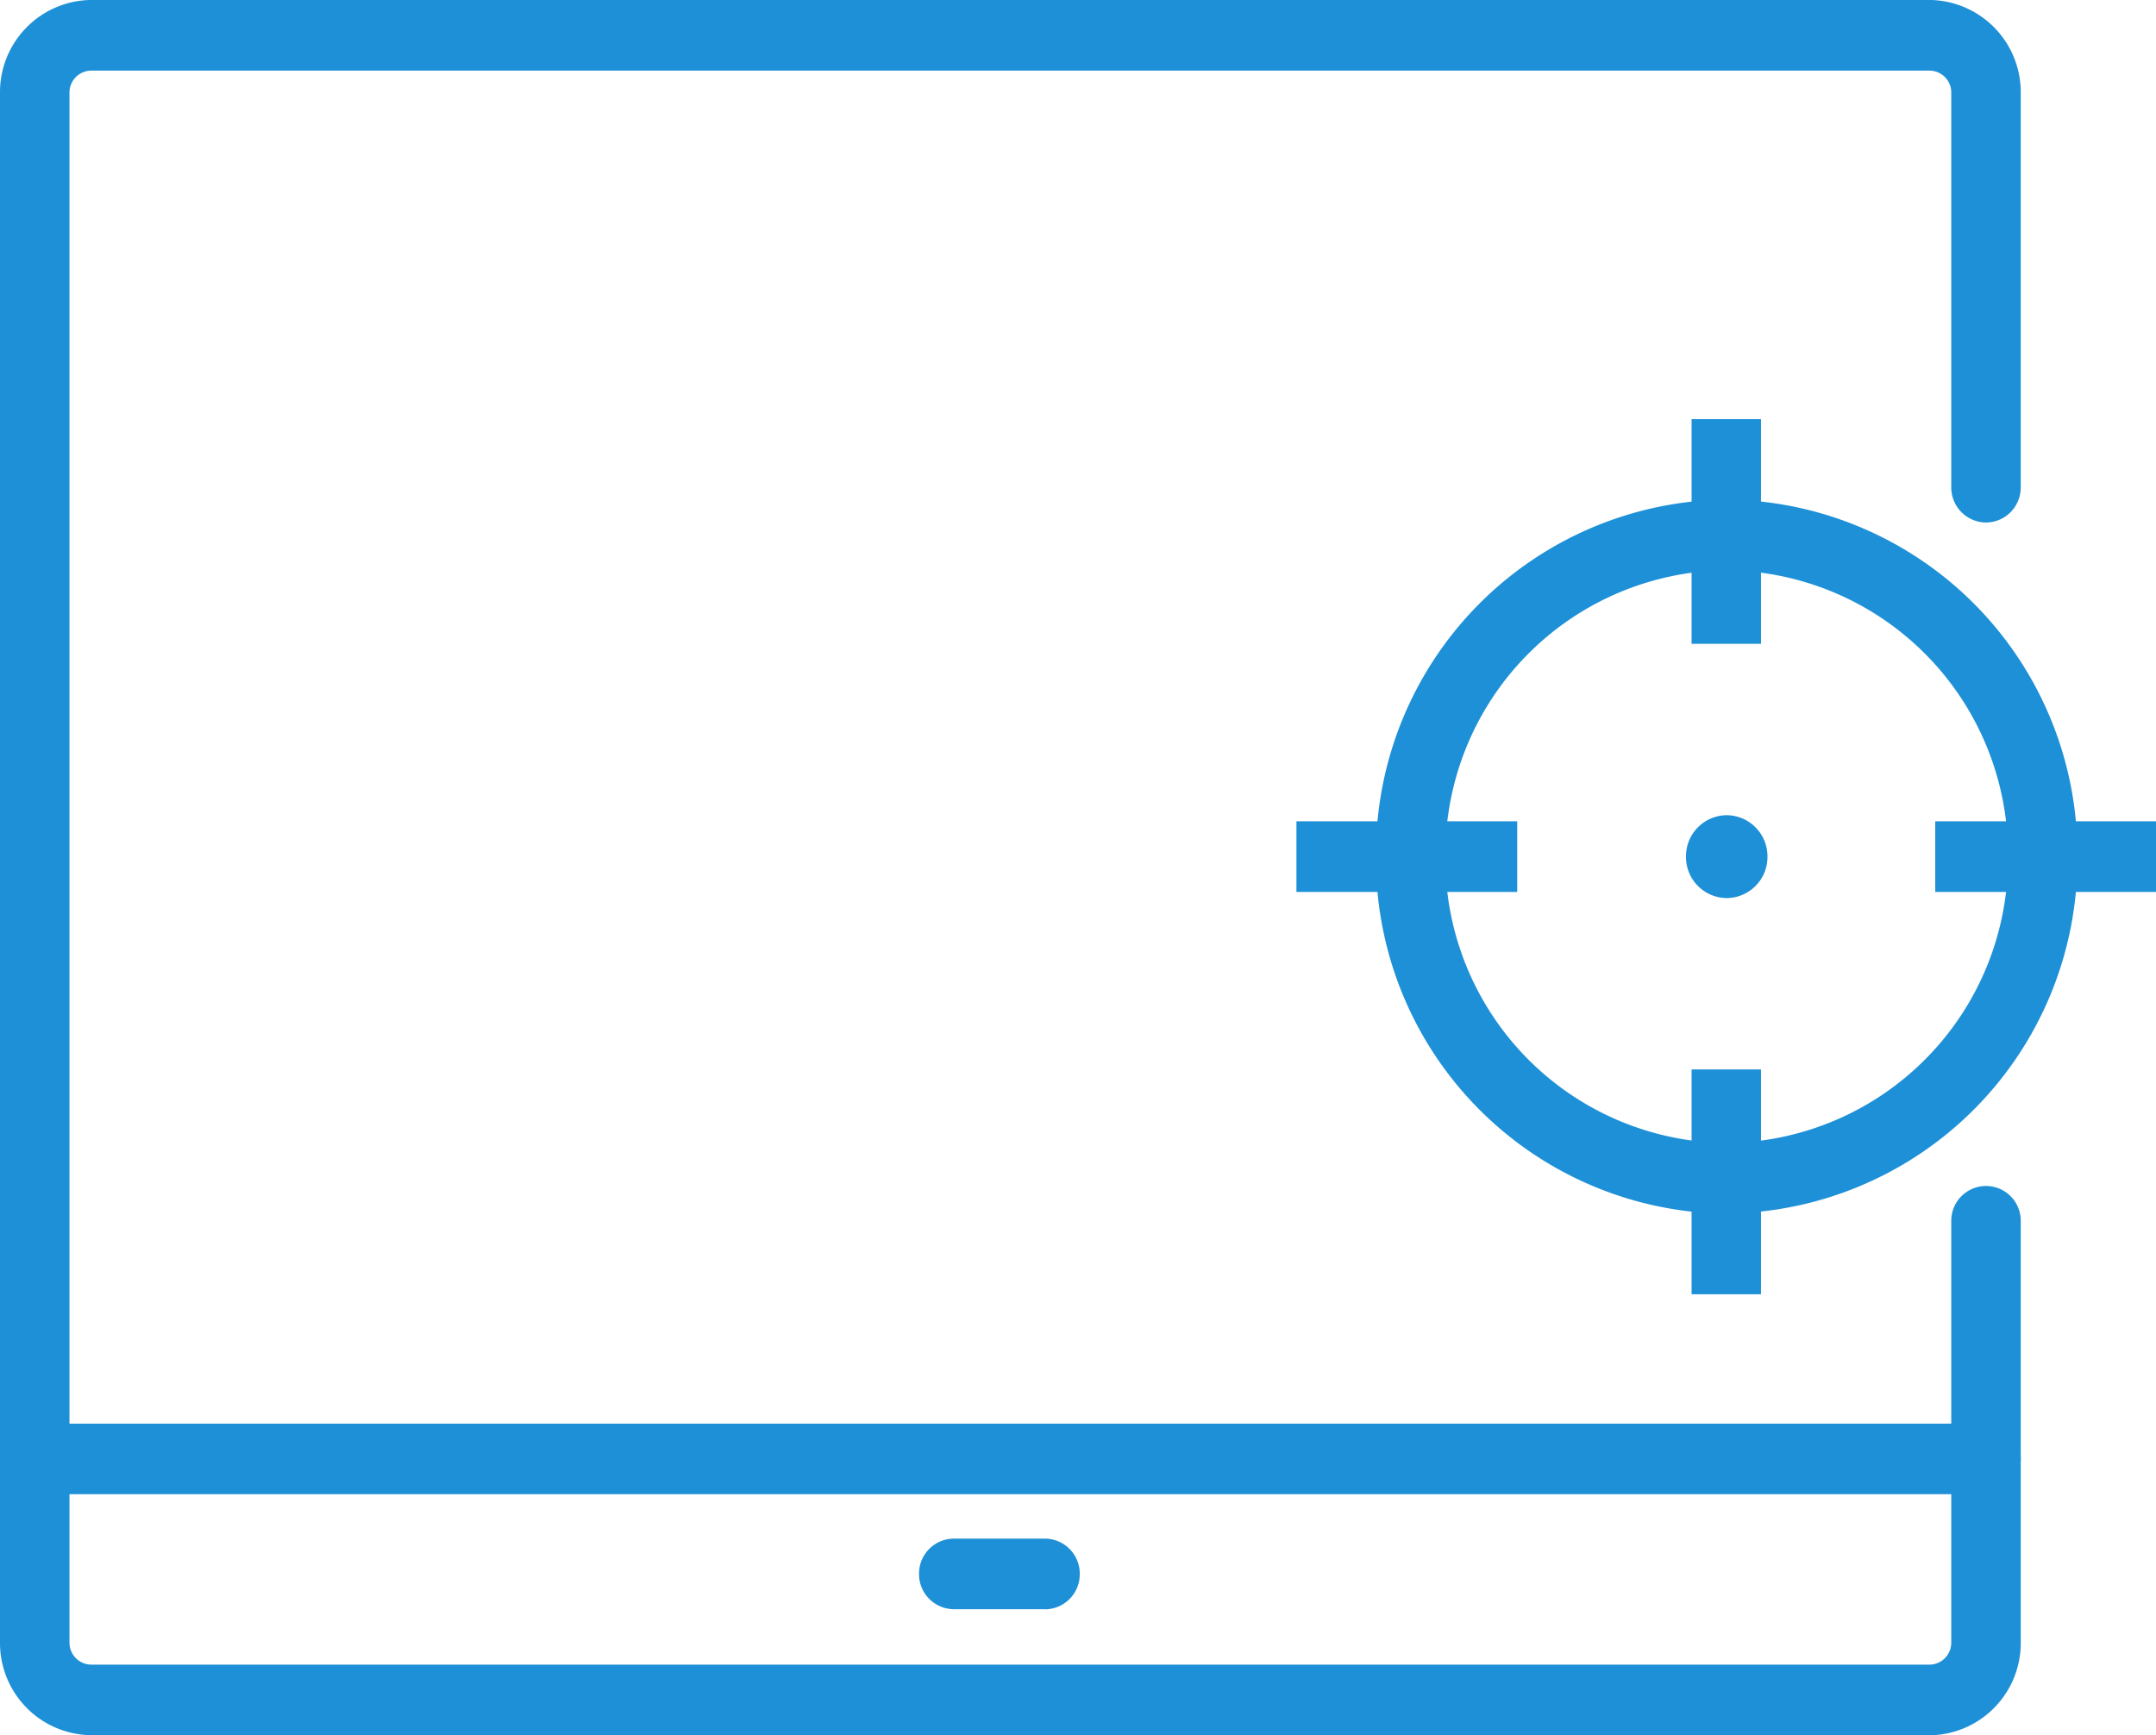
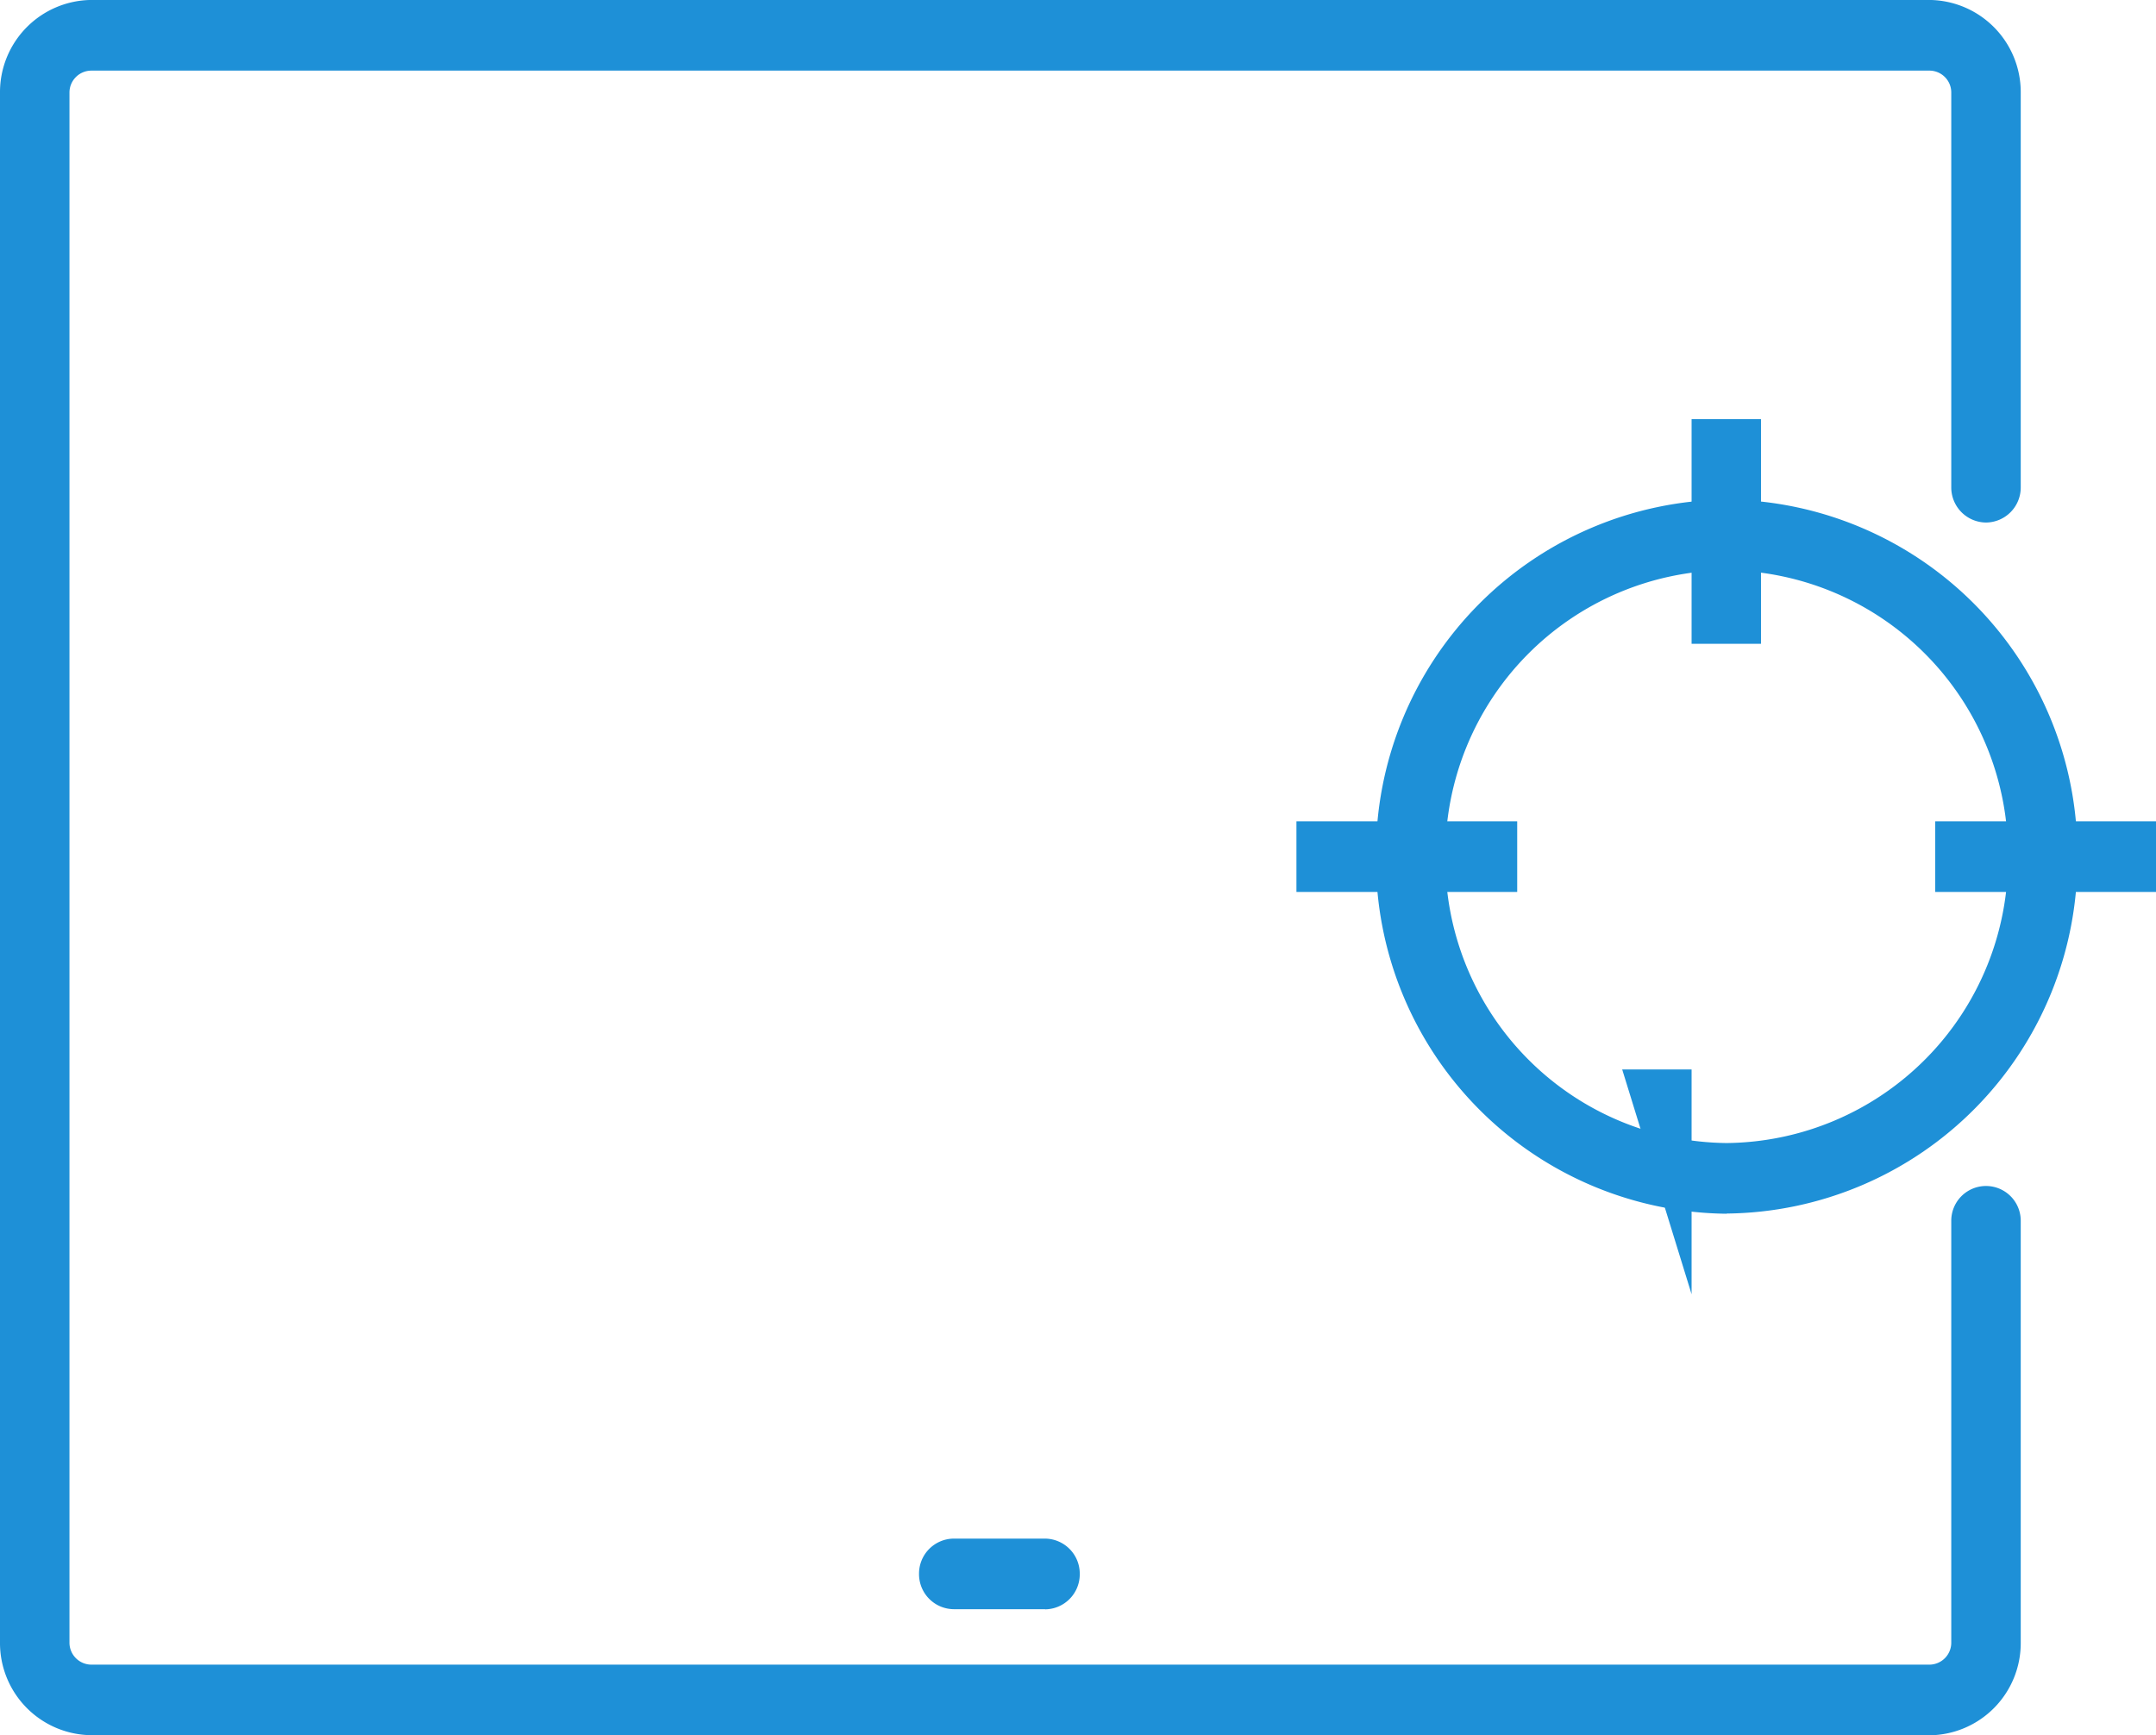
<svg xmlns="http://www.w3.org/2000/svg" width="57.971" height="46.66" viewBox="0 0 57.971 46.66">
  <g transform="translate(0)">
    <g transform="translate(0 0)">
      <path d="M28.606,25.727h-49.43a2.479,2.479,0,0,1-2.452-2.5V-18.434a2.479,2.479,0,0,1,2.452-2.5h49.43a2.479,2.479,0,0,1,2.452,2.5v10.6a.942.942,0,0,1-.934.952.943.943,0,0,1-.934-.952v-10.6a.588.588,0,0,0-.584-.6h-49.43a.59.59,0,0,0-.584.6V23.23a.591.591,0,0,0,.584.6h49.43a.59.59,0,0,0,.584-.6V11.893a.934.934,0,1,1,1.868,0V23.23a2.479,2.479,0,0,1-2.452,2.5" transform="translate(23.276 20.933)" fill="#1e90d7" />
    </g>
    <g transform="translate(36.998 13.433)">
      <path d="M5.2,10.589A9.527,9.527,0,0,1-4.23.987,9.527,9.527,0,0,1,5.2-8.616a9.527,9.527,0,0,1,9.429,9.6,9.527,9.527,0,0,1-9.429,9.6m0-17.3A7.642,7.642,0,0,0-2.364.987,7.642,7.642,0,0,0,5.2,8.688a7.642,7.642,0,0,0,7.563-7.7A7.642,7.642,0,0,0,5.2-6.715" transform="translate(4.23 8.616)" fill="#1e90d7" />
    </g>
    <path d="M297.352-97.95h5.936v-1.9h-5.936Z" transform="translate(-245.317 121.935)" fill="#1e90d7" />
    <path d="M289.646-97.95h5.936v-1.9h-5.936Z" transform="translate(-254.787 121.935)" fill="#1e90d7" />
    <path d="M294.413-98.659h1.866V-104.7h-1.866Z" transform="translate(-248.929 115.971)" fill="#1e90d7" />
-     <path d="M294.413-90.812h1.866v-6.045h-1.866Z" transform="translate(-248.929 125.615)" fill="#1e90d7" />
+     <path d="M294.413-90.812v-6.045h-1.866Z" transform="translate(-248.929 125.615)" fill="#1e90d7" />
    <g transform="translate(45.333 21.921)">
-       <path d="M1.208.614A1.105,1.105,0,0,1,.114,1.729,1.105,1.105,0,0,1-.983.614,1.105,1.105,0,0,1,.114-.5,1.105,1.105,0,0,1,1.208.614" transform="translate(0.983 0.5)" fill="#1e90d7" />
-     </g>
+       </g>
    <g transform="translate(0.001 38.279)">
-       <path d="M29.443,1.048H-23.023A.943.943,0,0,1-23.957.1a.943.943,0,0,1,.934-.95H29.443a.943.943,0,0,1,.934.95.943.943,0,0,1-.934.952" transform="translate(23.957 0.853)" fill="#1e90d7" />
-     </g>
+       </g>
    <g transform="translate(24.711 41.371)">
      <path d="M1.871,1.048H-.588A.942.942,0,0,1-1.522.1a.941.941,0,0,1,.934-.95H1.871A.943.943,0,0,1,2.8.1a.943.943,0,0,1-.934.952" transform="translate(1.522 0.853)" fill="#1e90d7" />
    </g>
  </g>
</svg>